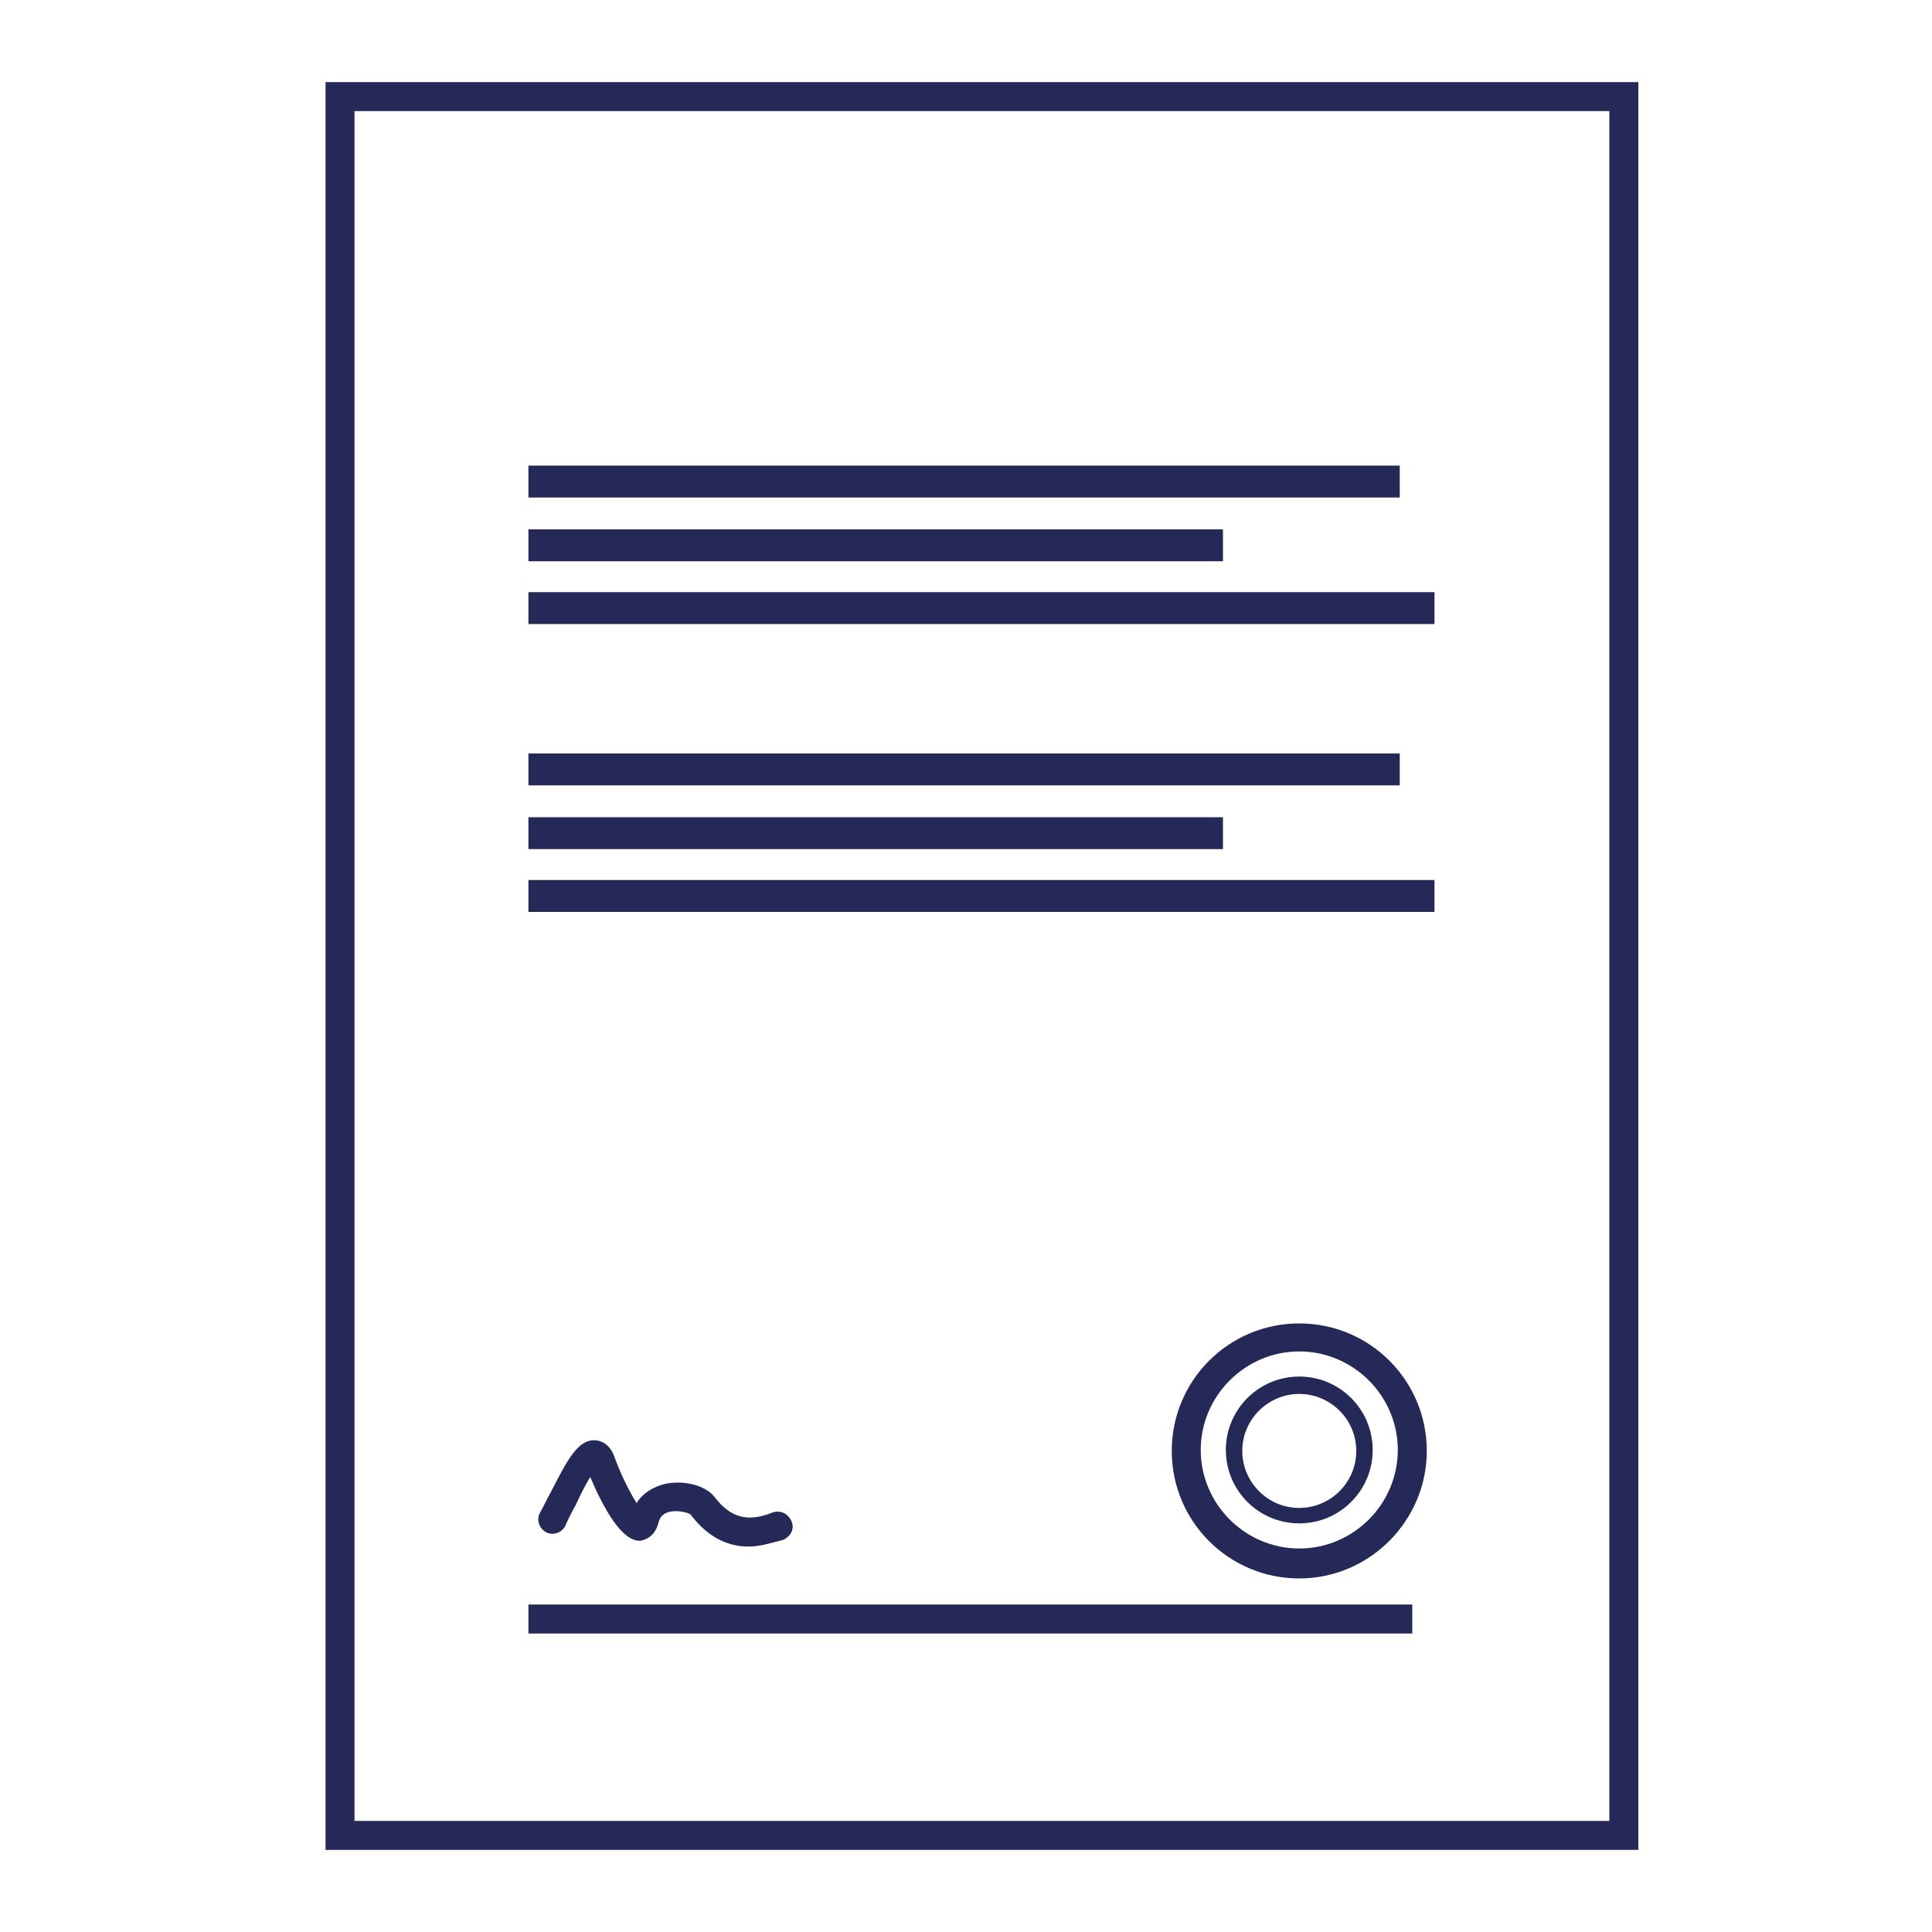
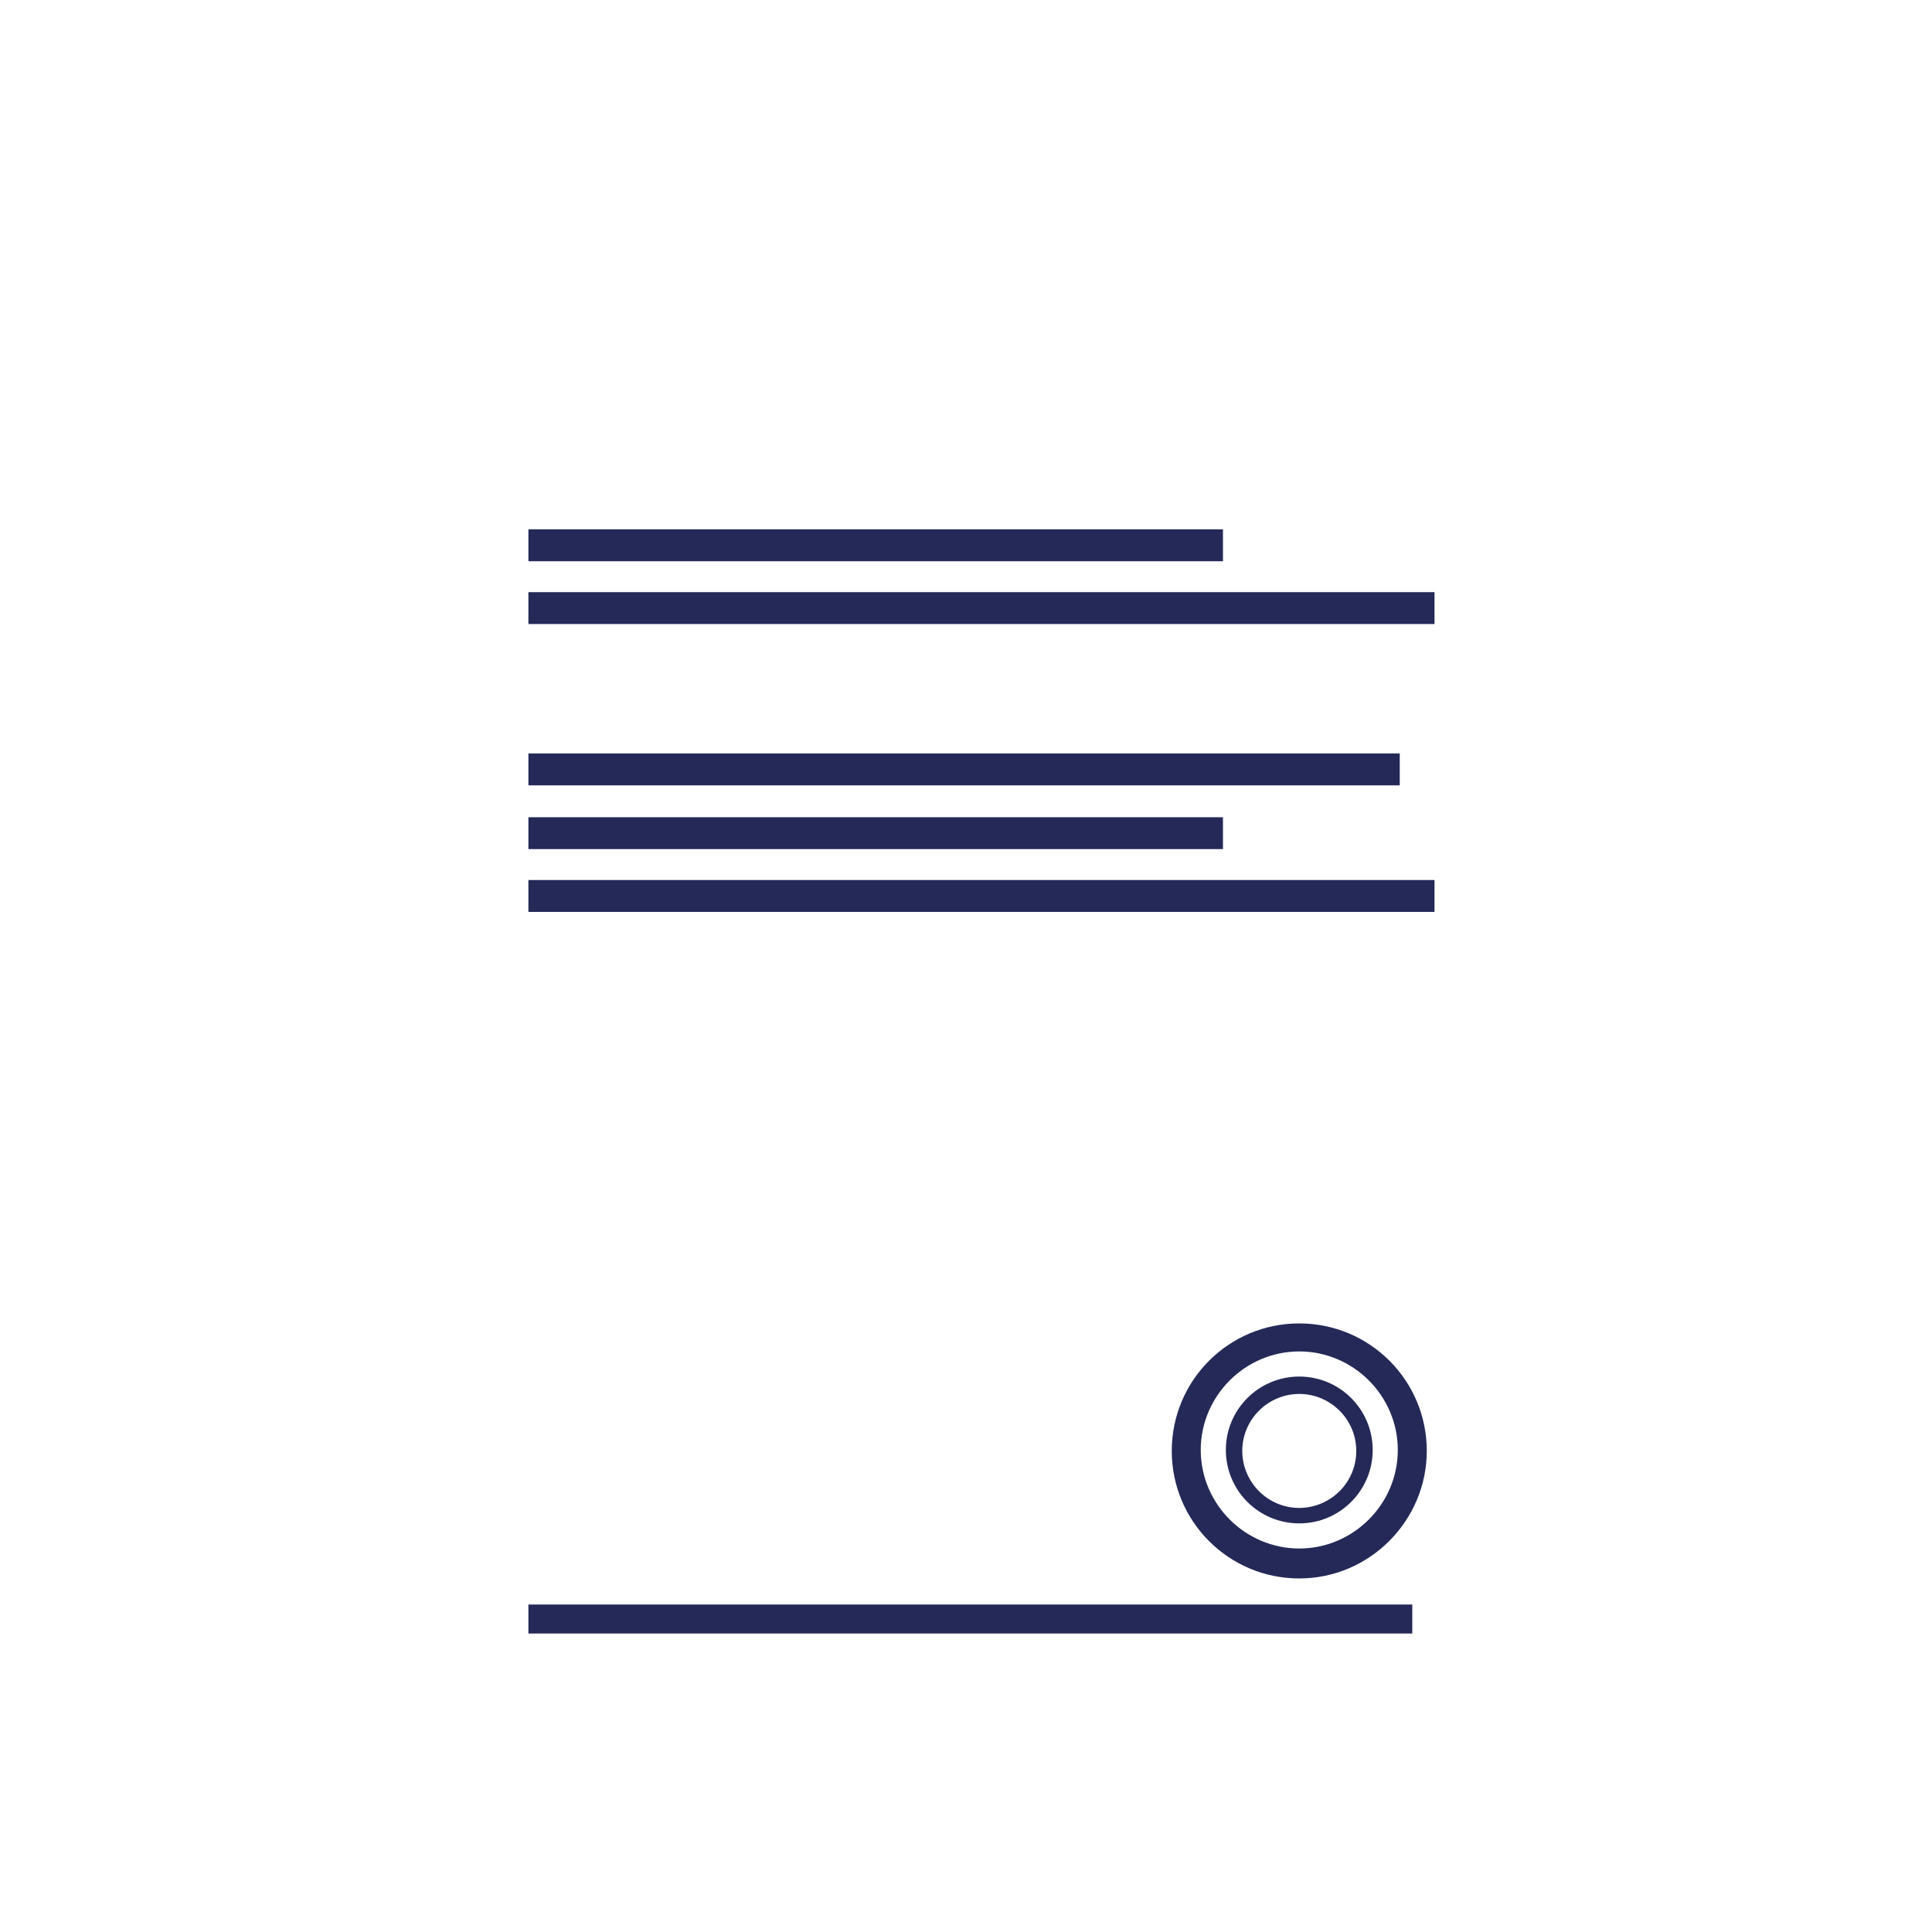
<svg xmlns="http://www.w3.org/2000/svg" version="1.1" id="Ebene_1" x="0px" y="0px" viewBox="0 0 200 200" style="enable-background:new 0 0 200 200;" xml:space="preserve">
  <style type="text/css">
	.st0{fill:#252957;}
</style>
  <g>
-     <path class="st0" d="M169.5,191.5H33.7V8.5h135.9V191.5z M36.7,188.5h129.9V11.5H36.7V188.5z" />
    <g>
-       <rect x="54.7" y="48.2" class="st0" width="90.2" height="3.3" />
      <rect x="54.7" y="54.8" class="st0" width="71.9" height="3.3" />
      <rect x="54.7" y="61.3" class="st0" width="93.8" height="3.3" />
    </g>
    <g>
      <rect x="54.7" y="78" class="st0" width="90.2" height="3.3" />
      <rect x="54.7" y="84.6" class="st0" width="71.9" height="3.3" />
      <rect x="54.7" y="91.1" class="st0" width="93.8" height="3.3" />
    </g>
    <rect x="54.7" y="166.1" class="st0" width="91.5" height="3" />
-     <path class="st0" d="M77.5,160.1c-2,0-4.1-0.8-6-3.3c-0.2-0.2-1.3-0.5-2.2-0.3c-0.8,0.2-1,0.7-1.1,1c-0.4,1.7-1.5,1.9-1.9,2   c-1.9,0.1-3.8-3.3-5.2-6.6c-0.5,0.8-1.1,2-1.5,2.9c-0.4,0.7-0.8,1.5-1.1,2.2c-0.4,0.7-1.3,1-2,0.6c-0.7-0.4-1-1.3-0.6-2   c0.4-0.7,0.7-1.4,1.1-2.1c1.7-3.3,2.8-5.5,4.6-5.4c0.5,0,1.5,0.3,2,1.7c0.6,1.7,1.6,3.7,2.3,4.8c0.6-1,1.7-1.7,3-2   c2-0.4,4.2,0.2,5.1,1.4c1.6,2.1,3.4,2.6,5.9,1.6c0.8-0.3,1.6,0,2,0.8s0,1.6-0.8,2C79.9,159.7,78.7,160.1,77.5,160.1z" />
    <path class="st0" d="M134.5,163.4c-7.3,0-13.2-5.9-13.2-13.2c0-7.3,5.9-13.2,13.2-13.2c7.3,0,13.2,5.9,13.2,13.2   C147.7,157.4,141.8,163.4,134.5,163.4z M134.5,139.9c-5.6,0-10.2,4.6-10.2,10.2s4.6,10.2,10.2,10.2s10.2-4.6,10.2-10.2   S140.1,139.9,134.5,139.9z" />
    <path class="st0" d="M134.5,157.7c-4.2,0-7.6-3.4-7.6-7.6c0-4.2,3.4-7.6,7.6-7.6c4.2,0,7.6,3.4,7.6,7.6   C142.1,154.3,138.7,157.7,134.5,157.7z M134.5,144.3c-3.2,0-5.9,2.6-5.9,5.9c0,3.2,2.6,5.9,5.9,5.9c3.2,0,5.9-2.6,5.9-5.9   C140.4,146.9,137.7,144.3,134.5,144.3z" />
  </g>
</svg>